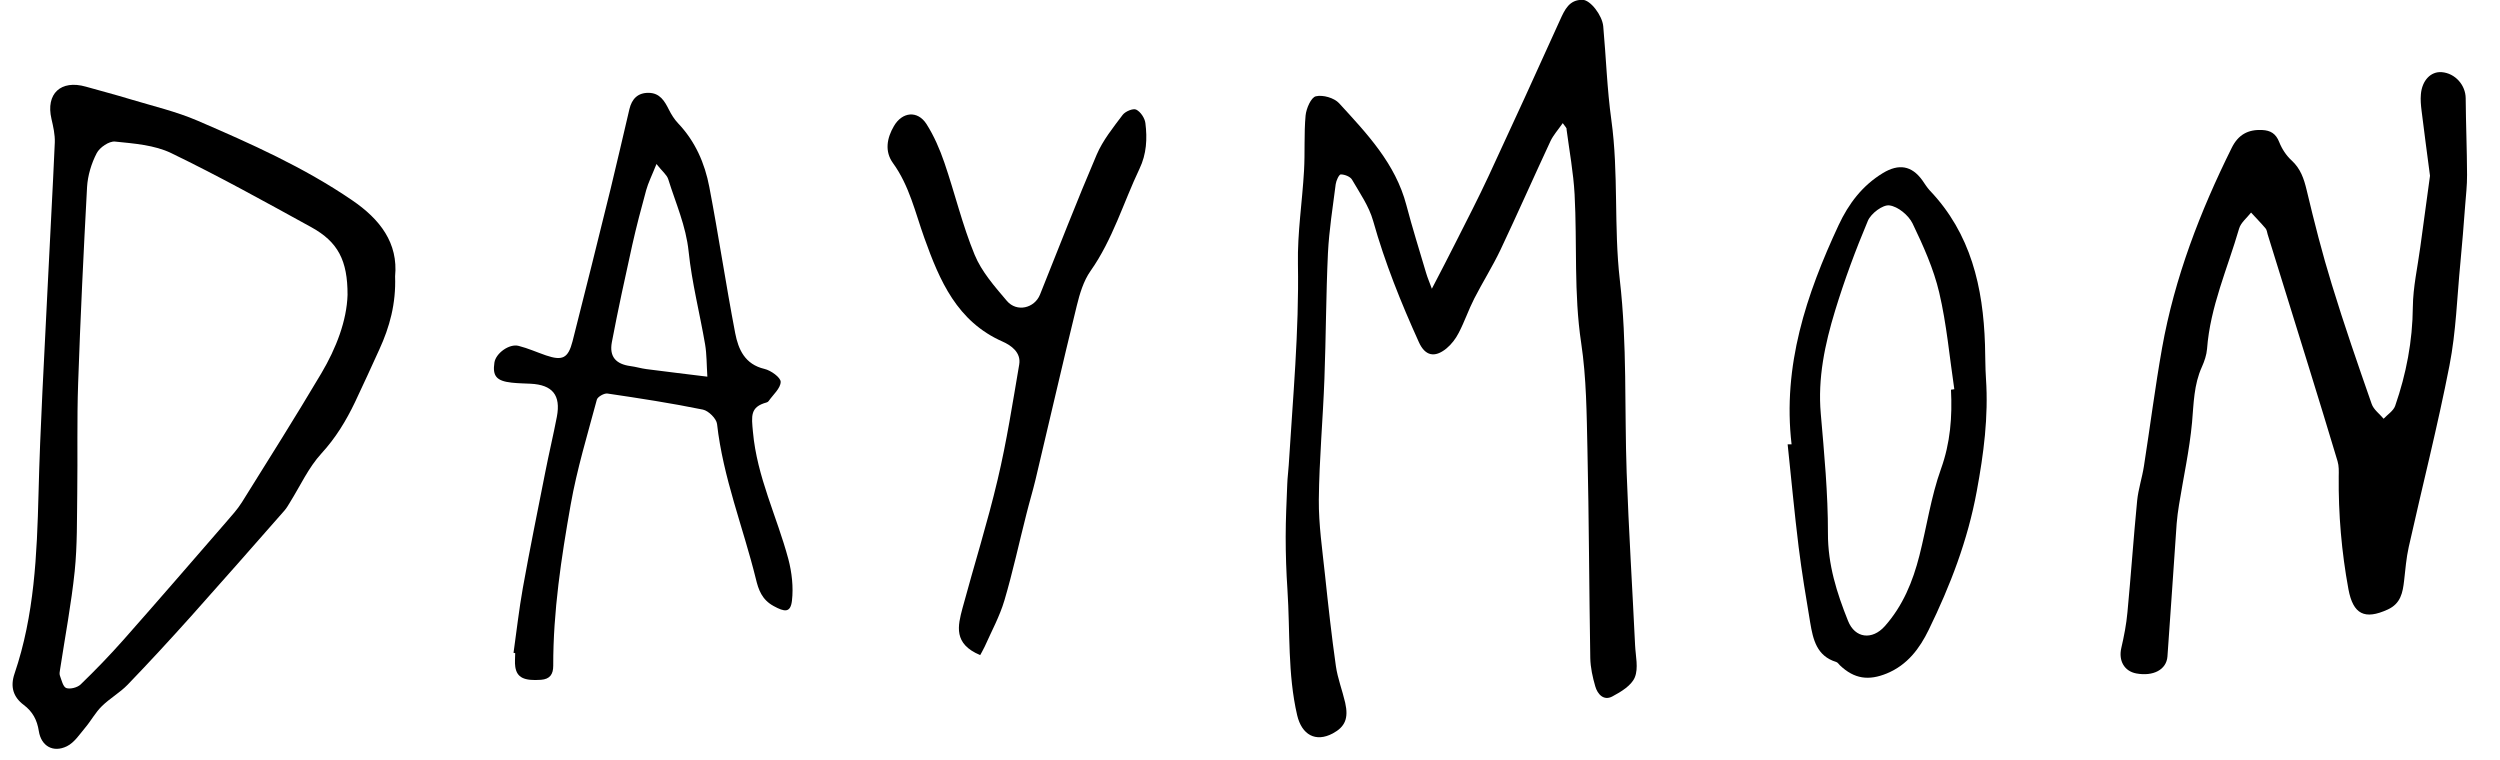
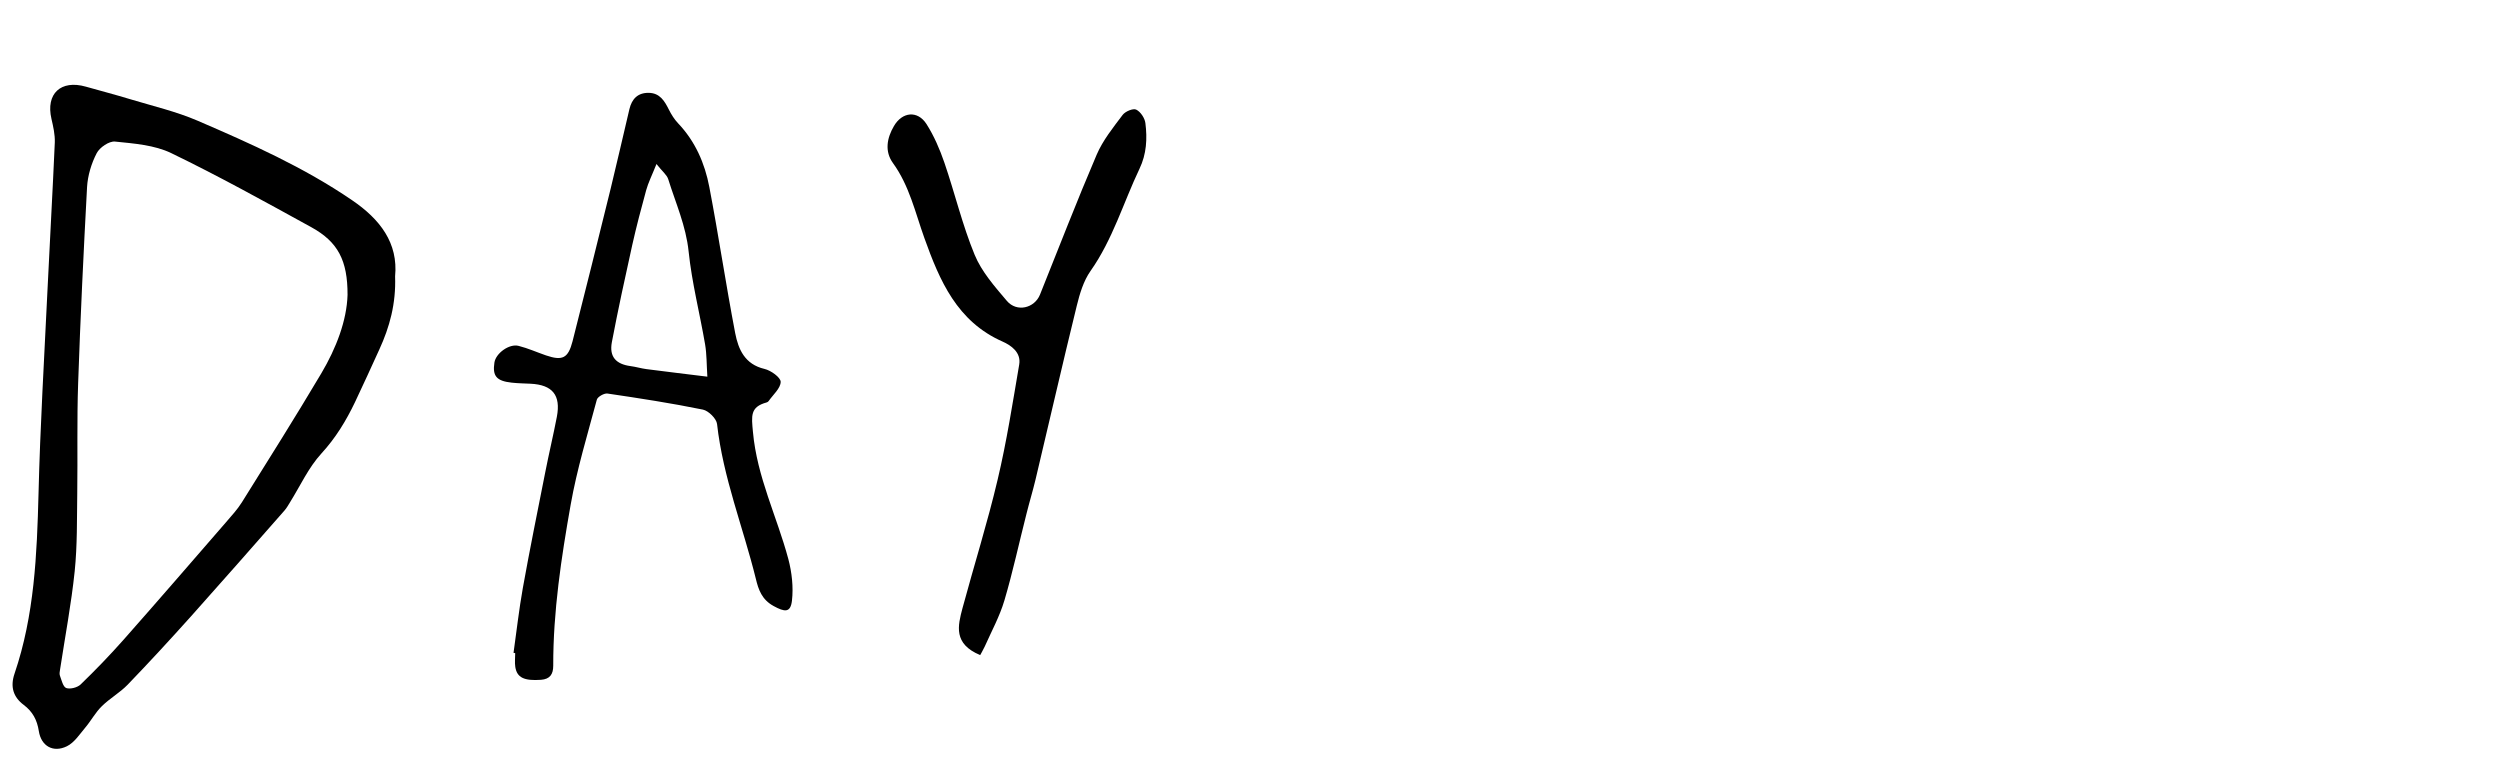
<svg xmlns="http://www.w3.org/2000/svg" version="1.1" id="Livello_1" x="0px" y="0px" viewBox="0 0 255 77.55" style="enable-background:new 0 0 255 77.55;" xml:space="preserve">
  <style type="text/css">
	.st0{fill:#00000E;}
	.st1{opacity:0.85;}
</style>
  <g>
-     <path d="M159.4,12.56c-0.48,0.69-0.96,1.22-1.25,1.83c-1.72,3.69-3.36,7.41-5.1,11.09c-0.81,1.7-1.82,3.3-2.68,4.98   c-0.58,1.14-0.99,2.36-1.58,3.49c-0.3,0.59-0.74,1.17-1.25,1.59c-1.21,0.99-2.19,0.76-2.82-0.65c-1.82-4.02-3.46-8.09-4.66-12.36   c-0.42-1.49-1.36-2.84-2.15-4.2c-0.18-0.32-0.76-0.54-1.15-0.54c-0.18,0-0.47,0.63-0.52,1c-0.3,2.34-0.67,4.68-0.79,7.02   c-0.2,4.28-0.2,8.56-0.36,12.84c-0.15,4.11-0.53,8.21-0.57,12.32c-0.02,2.55,0.36,5.11,0.63,7.67c0.33,3.11,0.67,6.21,1.11,9.3   c0.18,1.26,0.66,2.48,0.95,3.74c0.36,1.6-0.02,2.46-1.27,3.13c-1.75,0.93-3.16,0.14-3.63-1.86c-0.98-4.22-0.71-8.53-0.99-12.79   c-0.12-1.8-0.18-3.6-0.18-5.4c0-1.79,0.09-3.58,0.16-5.38c0.02-0.64,0.11-1.28,0.15-1.93c0.42-6.84,1.06-13.66,0.94-20.53   c-0.06-3.16,0.44-6.32,0.62-9.49c0.11-1.88-0.01-3.78,0.16-5.65c0.07-0.72,0.56-1.85,1.05-1.96c0.71-0.17,1.87,0.16,2.37,0.71   c2.83,3.09,5.75,6.15,6.86,10.39c0.61,2.32,1.33,4.61,2.01,6.91c0.14,0.48,0.34,0.94,0.59,1.62c0.91-1.76,1.71-3.28,2.48-4.82   c1.12-2.22,2.26-4.42,3.31-6.68c2.46-5.29,4.88-10.59,7.28-15.9c0.48-1.06,0.94-2.09,2.3-2.07c0.8,0.01,2,1.57,2.11,2.69   c0.29,3.19,0.39,6.41,0.83,9.58c0.75,5.42,0.24,10.9,0.86,16.28c0.76,6.57,0.47,13.11,0.7,19.67c0.21,5.87,0.58,11.74,0.86,17.61   c0.05,1.1,0.36,2.34-0.03,3.28c-0.34,0.83-1.41,1.48-2.3,1.95c-0.87,0.46-1.5-0.23-1.73-1.03c-0.27-0.93-0.49-1.92-0.51-2.88   c-0.12-7.09-0.13-14.17-0.29-21.26c-0.08-3.64-0.1-7.32-0.64-10.9c-0.76-5.05-0.4-10.11-0.67-15.15c-0.12-2.21-0.53-4.41-0.82-6.62   C159.83,13.07,159.67,12.94,159.4,12.56z" />
-     <path d="M247.86,17.93c-0.3-2.33-0.6-4.48-0.86-6.64c-0.07-0.55-0.12-1.12-0.07-1.67c0.12-1.43,1.02-2.35,2.13-2.26   c1.37,0.11,2.43,1.32,2.44,2.66c0.02,2.6,0.13,5.2,0.14,7.81c0.01,1.07-0.12,2.14-0.2,3.21c-0.15,1.92-0.29,3.84-0.48,5.76   c-0.34,3.49-0.44,7.03-1.11,10.46c-1.21,6.22-2.78,12.36-4.16,18.54c-0.25,1.12-0.34,2.28-0.47,3.42   c-0.14,1.22-0.34,2.34-1.67,2.95c-2.36,1.08-3.53,0.49-4.01-2.07c-0.7-3.81-1.03-7.64-0.99-11.52c0.01-0.51,0.03-1.05-0.12-1.54   c-0.96-3.22-1.95-6.42-2.94-9.63c-1.39-4.5-2.79-9.01-4.19-13.51c-0.06-0.2-0.08-0.45-0.21-0.6c-0.47-0.56-0.99-1.08-1.48-1.62   c-0.42,0.54-1.04,1.02-1.22,1.63c-1.18,4.07-2.95,7.98-3.27,12.27c-0.05,0.63-0.27,1.27-0.53,1.85c-0.82,1.81-0.83,3.72-1,5.65   c-0.26,2.82-0.88,5.61-1.33,8.41c-0.1,0.63-0.19,1.27-0.24,1.91c-0.32,4.52-0.61,9.04-0.94,13.56c-0.1,1.35-1.45,2.05-3.18,1.73   c-1.23-0.23-1.82-1.31-1.53-2.58c0.28-1.21,0.52-2.43,0.63-3.67c0.36-3.79,0.62-7.59,0.99-11.38c0.12-1.18,0.51-2.34,0.69-3.51   c0.63-4.02,1.14-8.05,1.85-12.05c1.28-7.18,3.88-13.92,7.11-20.43c0.66-1.33,1.66-1.88,3.1-1.81c0.86,0.04,1.4,0.37,1.74,1.23   c0.27,0.69,0.72,1.38,1.27,1.88c0.91,0.84,1.25,1.85,1.53,3.02c0.77,3.24,1.59,6.47,2.57,9.64c1.25,4.09,2.65,8.13,4.06,12.17   c0.2,0.58,0.8,1.01,1.22,1.51c0.4-0.43,1-0.8,1.18-1.32c1.13-3.26,1.77-6.6,1.8-10.08c0.02-2.04,0.49-4.08,0.76-6.11   C247.2,22.74,247.54,20.28,247.86,17.93z" />
    <path d="M40.3,28.19c0.1,2.79-0.56,5.17-1.61,7.46c-0.82,1.79-1.63,3.59-2.48,5.37c-0.91,1.9-1.97,3.65-3.43,5.24   c-1.31,1.43-2.15,3.29-3.19,4.96c-0.18,0.29-0.35,0.6-0.57,0.85c-3.17,3.61-6.34,7.22-9.54,10.8c-2.11,2.35-4.25,4.68-6.45,6.96   c-0.79,0.82-1.83,1.4-2.64,2.2C9.74,72.66,9.3,73.5,8.71,74.2c-0.58,0.69-1.13,1.55-1.89,1.92c-1.39,0.68-2.62-0.01-2.86-1.55   c-0.18-1.15-0.63-1.98-1.54-2.67c-1.07-0.8-1.39-1.85-0.94-3.18c2.03-5.96,2.29-12.15,2.45-18.38c0.17-6.9,0.58-13.78,0.91-20.68   c0.24-5.04,0.53-10.09,0.75-15.13c0.03-0.8-0.16-1.62-0.34-2.4C4.65,9.56,6.2,8.11,8.76,8.84c1.52,0.43,3.05,0.83,4.56,1.29   c2.29,0.69,4.64,1.24,6.83,2.18c5.43,2.34,10.84,4.75,15.76,8.11C38.76,22.36,40.63,24.78,40.3,28.19z M35.45,30.08   c0.01-3.52-0.98-5.4-3.67-6.89c-4.73-2.6-9.45-5.22-14.31-7.57c-1.71-0.83-3.8-0.98-5.74-1.18c-0.6-0.06-1.57,0.6-1.87,1.19   c-0.54,1.04-0.91,2.27-0.98,3.44C8.52,25.74,8.2,32.42,7.97,39.1c-0.13,3.73-0.04,7.47-0.09,11.2c-0.04,2.65,0.01,5.33-0.26,7.96   c-0.35,3.35-0.98,6.67-1.49,10.01c-0.03,0.21-0.09,0.45-0.02,0.64c0.17,0.46,0.32,1.15,0.65,1.27c0.4,0.14,1.13-0.05,1.46-0.36   c1.51-1.46,2.97-2.97,4.37-4.55c3.52-3.98,7-8.01,10.48-12.02c0.56-0.65,1.15-1.29,1.6-2.01c2.73-4.37,5.47-8.72,8.1-13.15   C34.31,35.49,35.37,32.69,35.45,30.08z" />
    <path d="M52.38,66.59c0.31-2.21,0.56-4.43,0.95-6.62c0.71-3.95,1.51-7.88,2.29-11.82c0.37-1.89,0.82-3.76,1.18-5.64   c0.42-2.21-0.45-3.26-2.68-3.37c-0.64-0.03-1.29-0.04-1.93-0.11c-1.55-0.17-1.97-0.67-1.76-2.05c0.14-0.94,1.51-1.95,2.47-1.7   c0.95,0.24,1.86,0.65,2.79,0.97c1.68,0.57,2.26,0.3,2.71-1.44c1.32-5.19,2.61-10.38,3.89-15.58c0.66-2.69,1.27-5.4,1.91-8.1   c0.25-1.04,0.85-1.68,1.98-1.66c1.12,0.02,1.6,0.82,2.04,1.7c0.25,0.5,0.56,1,0.95,1.41c1.74,1.83,2.72,4.07,3.18,6.49   c0.95,4.96,1.69,9.95,2.64,14.91c0.32,1.65,0.98,3.18,2.99,3.65c0.65,0.15,1.65,0.87,1.65,1.32c-0.01,0.66-0.78,1.31-1.23,1.96   c-0.05,0.07-0.13,0.12-0.21,0.14c-1.69,0.46-1.54,1.38-1.39,3c0.41,4.59,2.45,8.64,3.61,12.97c0.36,1.36,0.53,2.87,0.37,4.25   c-0.15,1.26-0.75,1.16-1.88,0.54c-1.19-0.65-1.54-1.67-1.8-2.76c-1.3-5.27-3.35-10.35-3.96-15.8c-0.06-0.55-0.87-1.35-1.44-1.47   c-3.23-0.66-6.49-1.16-9.74-1.64c-0.33-0.05-1,0.33-1.08,0.62c-0.95,3.55-2.03,7.09-2.67,10.71c-0.96,5.43-1.79,10.89-1.78,16.43   c0,0.87-0.33,1.37-1.25,1.44c-1.71,0.12-2.45-0.22-2.62-1.31c-0.07-0.46-0.01-0.94-0.01-1.41C52.46,66.6,52.42,66.6,52.38,66.59z    M66.96,16.73c-0.47,1.18-0.84,1.91-1.05,2.67c-0.51,1.85-1,3.72-1.42,5.59c-0.73,3.3-1.45,6.59-2.08,9.91   c-0.28,1.49,0.42,2.24,1.89,2.44c0.55,0.07,1.09,0.24,1.64,0.31c2.01,0.26,4.02,0.5,6.21,0.77c-0.08-1.26-0.06-2.29-0.23-3.29   c-0.54-3.16-1.35-6.29-1.68-9.47c-0.27-2.62-1.32-4.94-2.08-7.38C68.02,17.83,67.54,17.47,66.96,16.73z" />
-     <path d="M182.74,45.32c-0.93-8.01,1.5-15.28,4.8-22.36c1.02-2.18,2.41-4.03,4.52-5.31c1.61-0.97,2.92-0.77,4.01,0.73   c0.25,0.35,0.47,0.73,0.76,1.04c4.21,4.41,5.45,9.88,5.64,15.73c0.04,1.16,0.02,2.32,0.1,3.48c0.26,3.88-0.23,7.64-0.94,11.47   c-0.92,5.01-2.7,9.63-4.9,14.14c-0.93,1.91-2.17,3.58-4.27,4.45c-1.85,0.76-3.32,0.57-4.79-0.83c-0.12-0.12-0.23-0.3-0.38-0.34   c-1.99-0.61-2.36-2.3-2.65-4.02c-0.43-2.57-0.86-5.14-1.18-7.72c-0.43-3.48-0.75-6.97-1.12-10.46   C182.48,45.32,182.61,45.32,182.74,45.32z M199,39.75c0.11-0.02,0.22-0.03,0.34-0.05c-0.49-3.29-0.78-6.63-1.54-9.86   c-0.57-2.43-1.63-4.78-2.72-7.05c-0.41-0.84-1.49-1.73-2.36-1.84c-0.68-0.09-1.89,0.83-2.2,1.58c-1.26,2.99-2.39,6.05-3.34,9.16   c-1.04,3.41-1.78,6.88-1.46,10.51c0.35,4.06,0.74,8.13,0.73,12.19c-0.01,3.2,0.9,6.07,2.05,8.94c0.71,1.79,2.47,1.98,3.75,0.54   c1.85-2.08,2.86-4.56,3.53-7.2c0.75-2.95,1.18-6,2.2-8.84C198.94,45.16,199.14,42.51,199,39.75z" />
    <path d="M99.98,66.82c-2.76-1.15-2.28-2.99-1.81-4.77c1.18-4.38,2.55-8.72,3.59-13.13c0.92-3.87,1.53-7.82,2.2-11.74   c0.21-1.24-0.84-1.96-1.7-2.34c-4.65-2.05-6.42-6.23-7.97-10.55c-0.94-2.62-1.53-5.34-3.21-7.66c-0.86-1.19-0.62-2.54,0.1-3.77   c0.85-1.46,2.41-1.62,3.32-0.21c0.77,1.21,1.36,2.58,1.83,3.95c1.07,3.12,1.83,6.35,3.08,9.38c0.71,1.73,2.05,3.25,3.29,4.71   c1.01,1.19,2.82,0.75,3.38-0.64c1.91-4.76,3.76-9.55,5.78-14.27c0.63-1.47,1.68-2.77,2.65-4.06c0.27-0.36,1.07-0.69,1.38-0.54   c0.45,0.22,0.88,0.87,0.94,1.38c0.2,1.58,0.12,3.15-0.6,4.65c-1.65,3.47-2.73,7.21-4.99,10.42c-0.72,1.02-1.11,2.33-1.41,3.56   c-1.45,5.9-2.8,11.83-4.21,17.74c-0.28,1.17-0.63,2.31-0.92,3.48c-0.75,2.94-1.39,5.92-2.25,8.83c-0.48,1.62-1.31,3.14-2,4.69   C100.27,66.32,100.05,66.68,99.98,66.82z" />
  </g>
</svg>